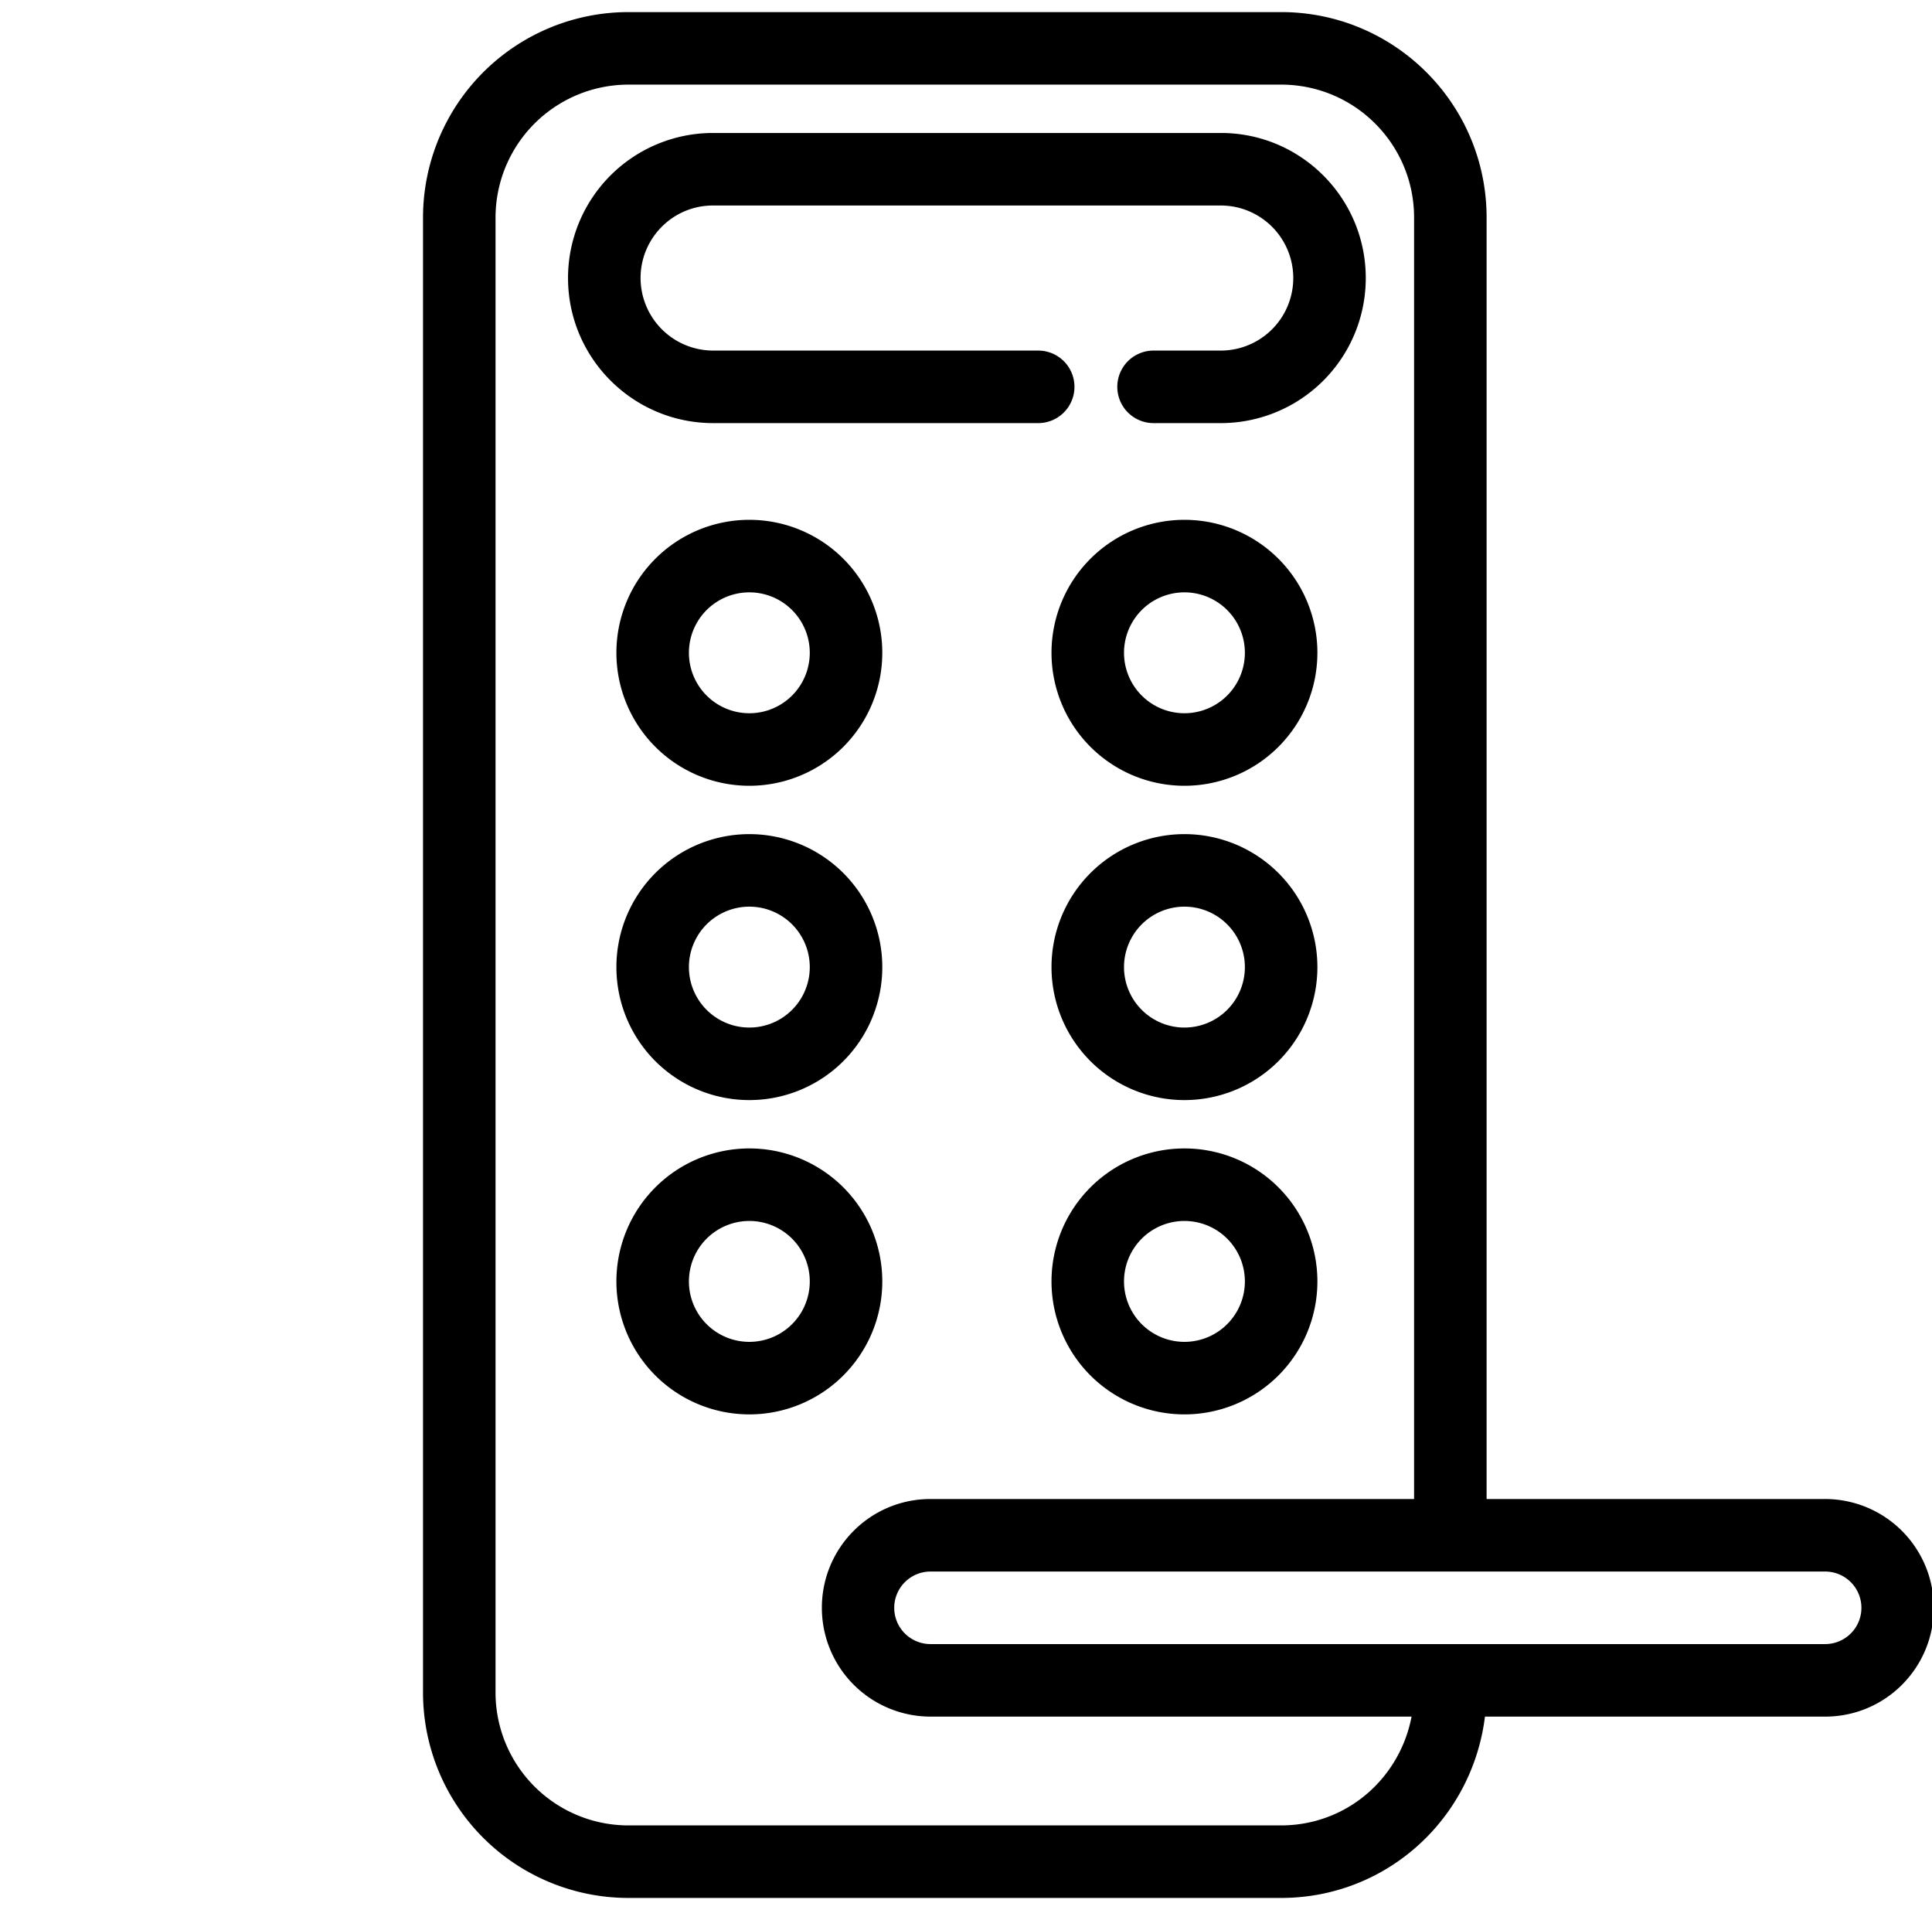
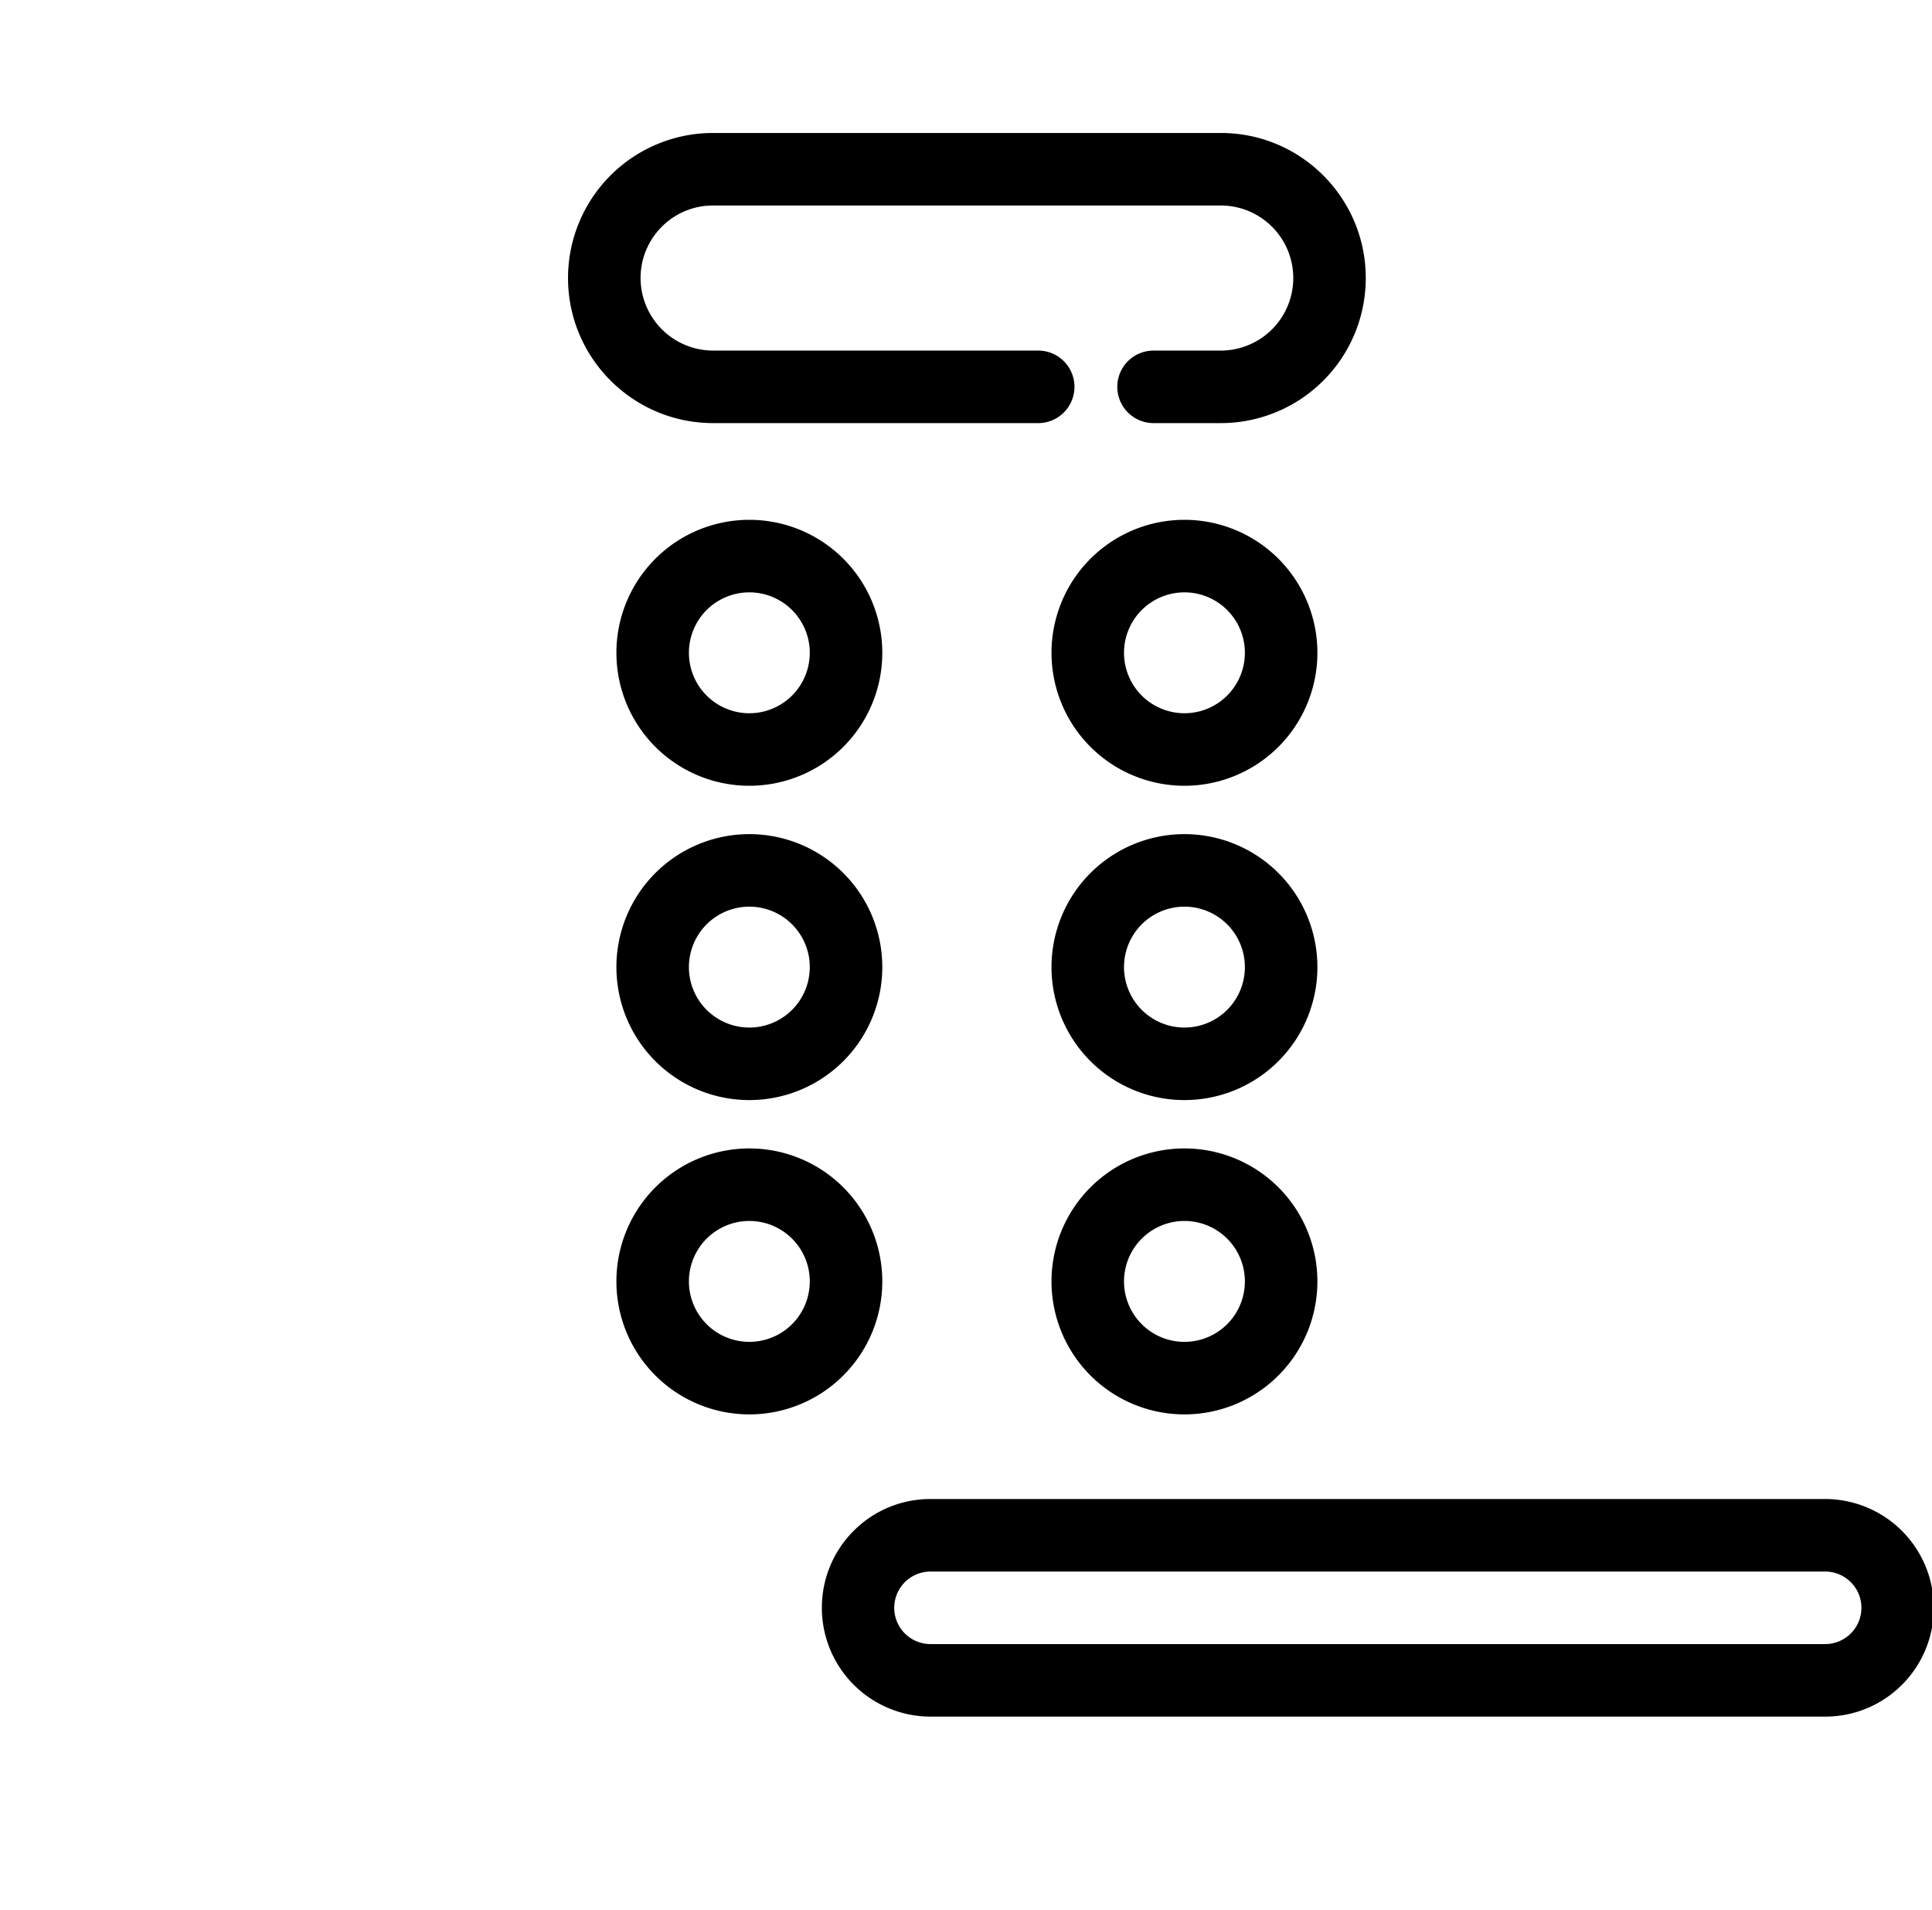
<svg xmlns="http://www.w3.org/2000/svg" t="1732695256686" class="icon" viewBox="0 0 1036 1024" version="1.1" p-id="3518" width="202.344" height="200">
-   <path d="M686.961 978.633H337.039a71.265 71.265 0 0 1-71.317-71.356V116.723A71.317 71.317 0 0 1 337.039 45.367h349.923c39.405 0 71.317 31.887 71.317 71.291v705.393h38.886V116.658c0-60.883-49.321-110.177-110.203-110.177H337.039A110.203 110.203 0 0 0 226.835 116.723v790.554a110.151 110.151 0 0 0 110.203 110.242h349.923c61.129 0 110.203-49.554 110.203-111.46h-38.886c0 40.519-31.757 72.574-71.317 72.574z" fill="#000000" p-id="3519" />
  <path d="M382.458 187.949a38.964 38.964 0 0 1-38.964-38.886c0-21.465 17.395-38.886 38.769-38.886H654.712a38.873 38.873 0 1 1-0.207 77.772h-35.931a19.443 19.443 0 0 0 0 38.886h35.931a77.733 77.733 0 0 0 77.863-77.772c0-42.904-34.777-77.772-77.655-77.772H382.25a77.746 77.746 0 0 0-77.655 77.772c0 42.904 34.881 77.772 77.85 77.772H556.719a19.443 19.443 0 0 0 0-38.886H382.458zM473.114 349.975a71.291 71.291 0 1 0-142.582 0 71.291 71.291 0 0 0 142.582 0z m-103.696 0a32.405 32.405 0 1 1 64.81 0 32.405 32.405 0 0 1-64.81 0zM706.43 349.975a71.291 71.291 0 1 0-142.582 0 71.291 71.291 0 0 0 142.582 0z m-103.696 0a32.405 32.405 0 1 1 64.81 0 32.405 32.405 0 0 1-64.81 0zM473.114 518.481a71.291 71.291 0 1 0-142.582 0 71.291 71.291 0 0 0 142.582 0z m-103.696 0a32.405 32.405 0 1 1 64.81 0 32.405 32.405 0 0 1-64.81 0zM706.43 518.481a71.291 71.291 0 1 0-142.582 0 71.291 71.291 0 0 0 142.582 0z m-103.696 0a32.405 32.405 0 1 1 64.81 0 32.405 32.405 0 0 1-64.81 0zM473.114 686.987a71.291 71.291 0 1 0-142.582 0 71.291 71.291 0 0 0 142.582 0z m-103.696 0a32.405 32.405 0 1 1 64.81 0 32.405 32.405 0 0 1-64.81 0zM706.43 686.987a71.291 71.291 0 1 0-142.582 0 71.291 71.291 0 0 0 142.582 0z m-103.696 0a32.405 32.405 0 1 1 64.81 0 32.405 32.405 0 0 1-64.81 0zM498.96 881.418h479.75a19.443 19.443 0 0 0 0-38.886H498.96a19.443 19.443 0 0 0 0 38.886z m0-77.772h479.75A58.329 58.329 0 0 1 1036.962 861.975c0 32.211-26.002 58.329-58.251 58.329H498.96A58.329 58.329 0 0 1 440.709 861.975c0-32.211 26.002-58.329 58.251-58.329z" fill="#000000" p-id="3520" />
</svg>